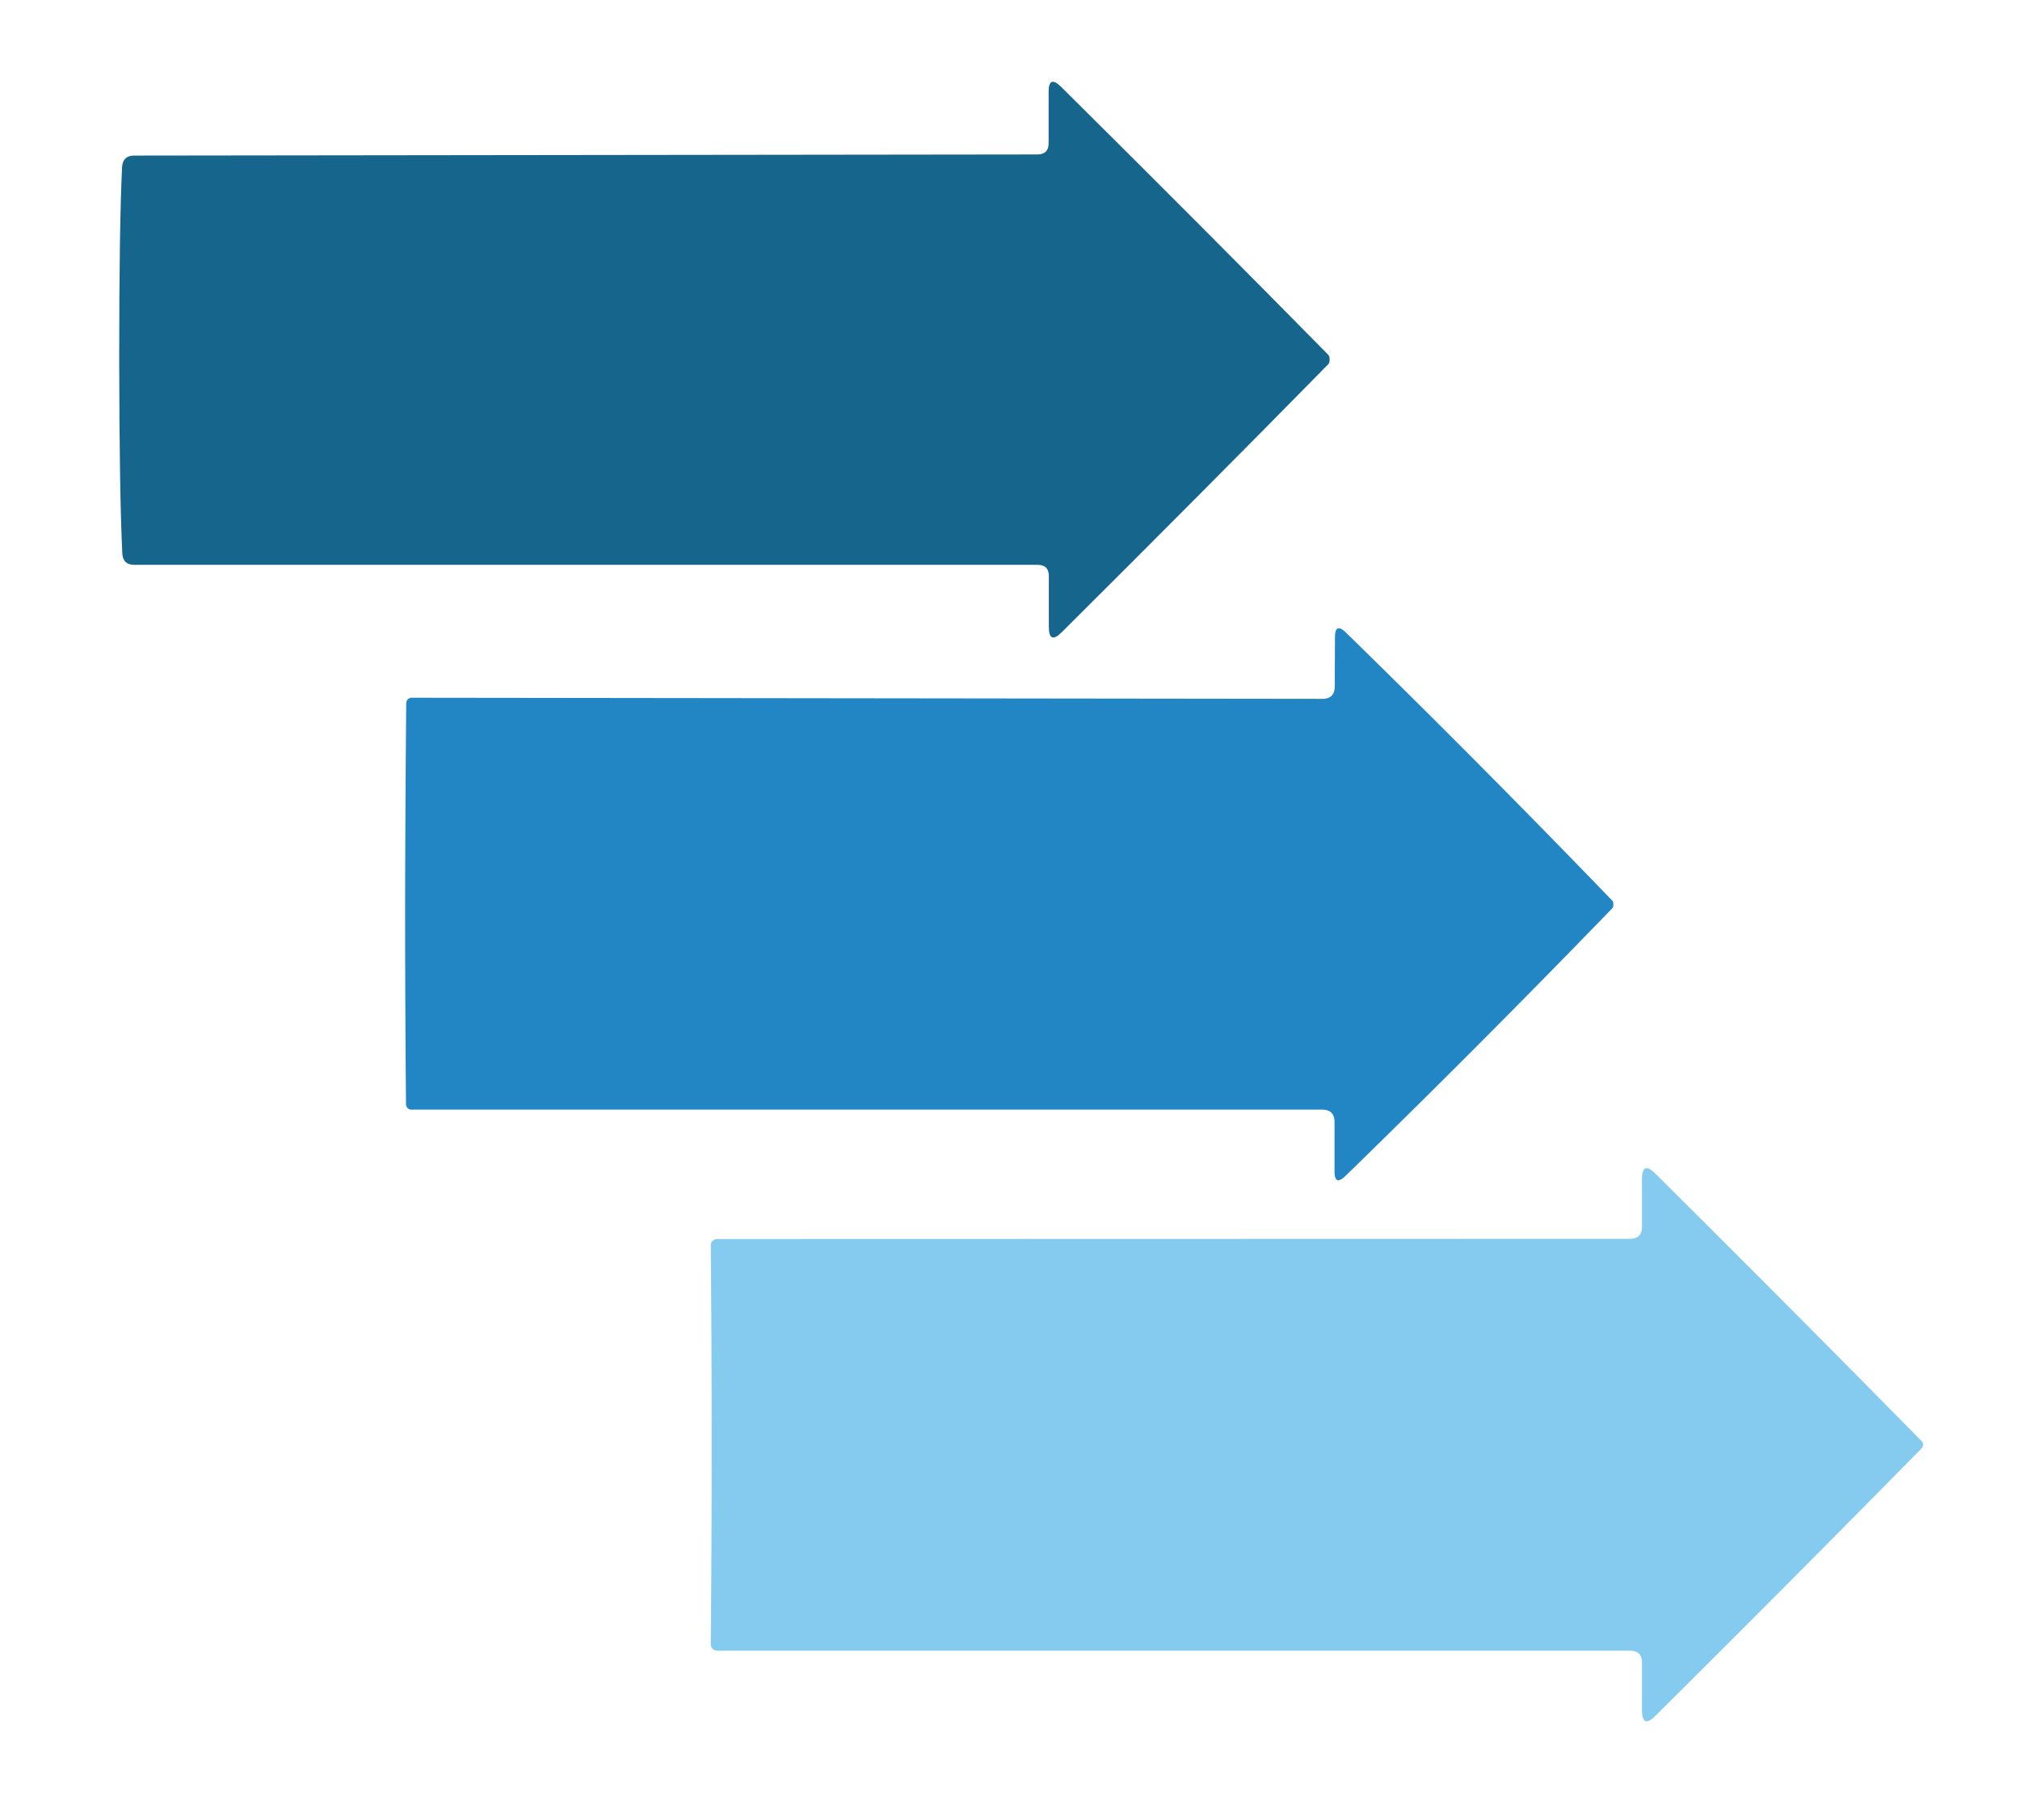
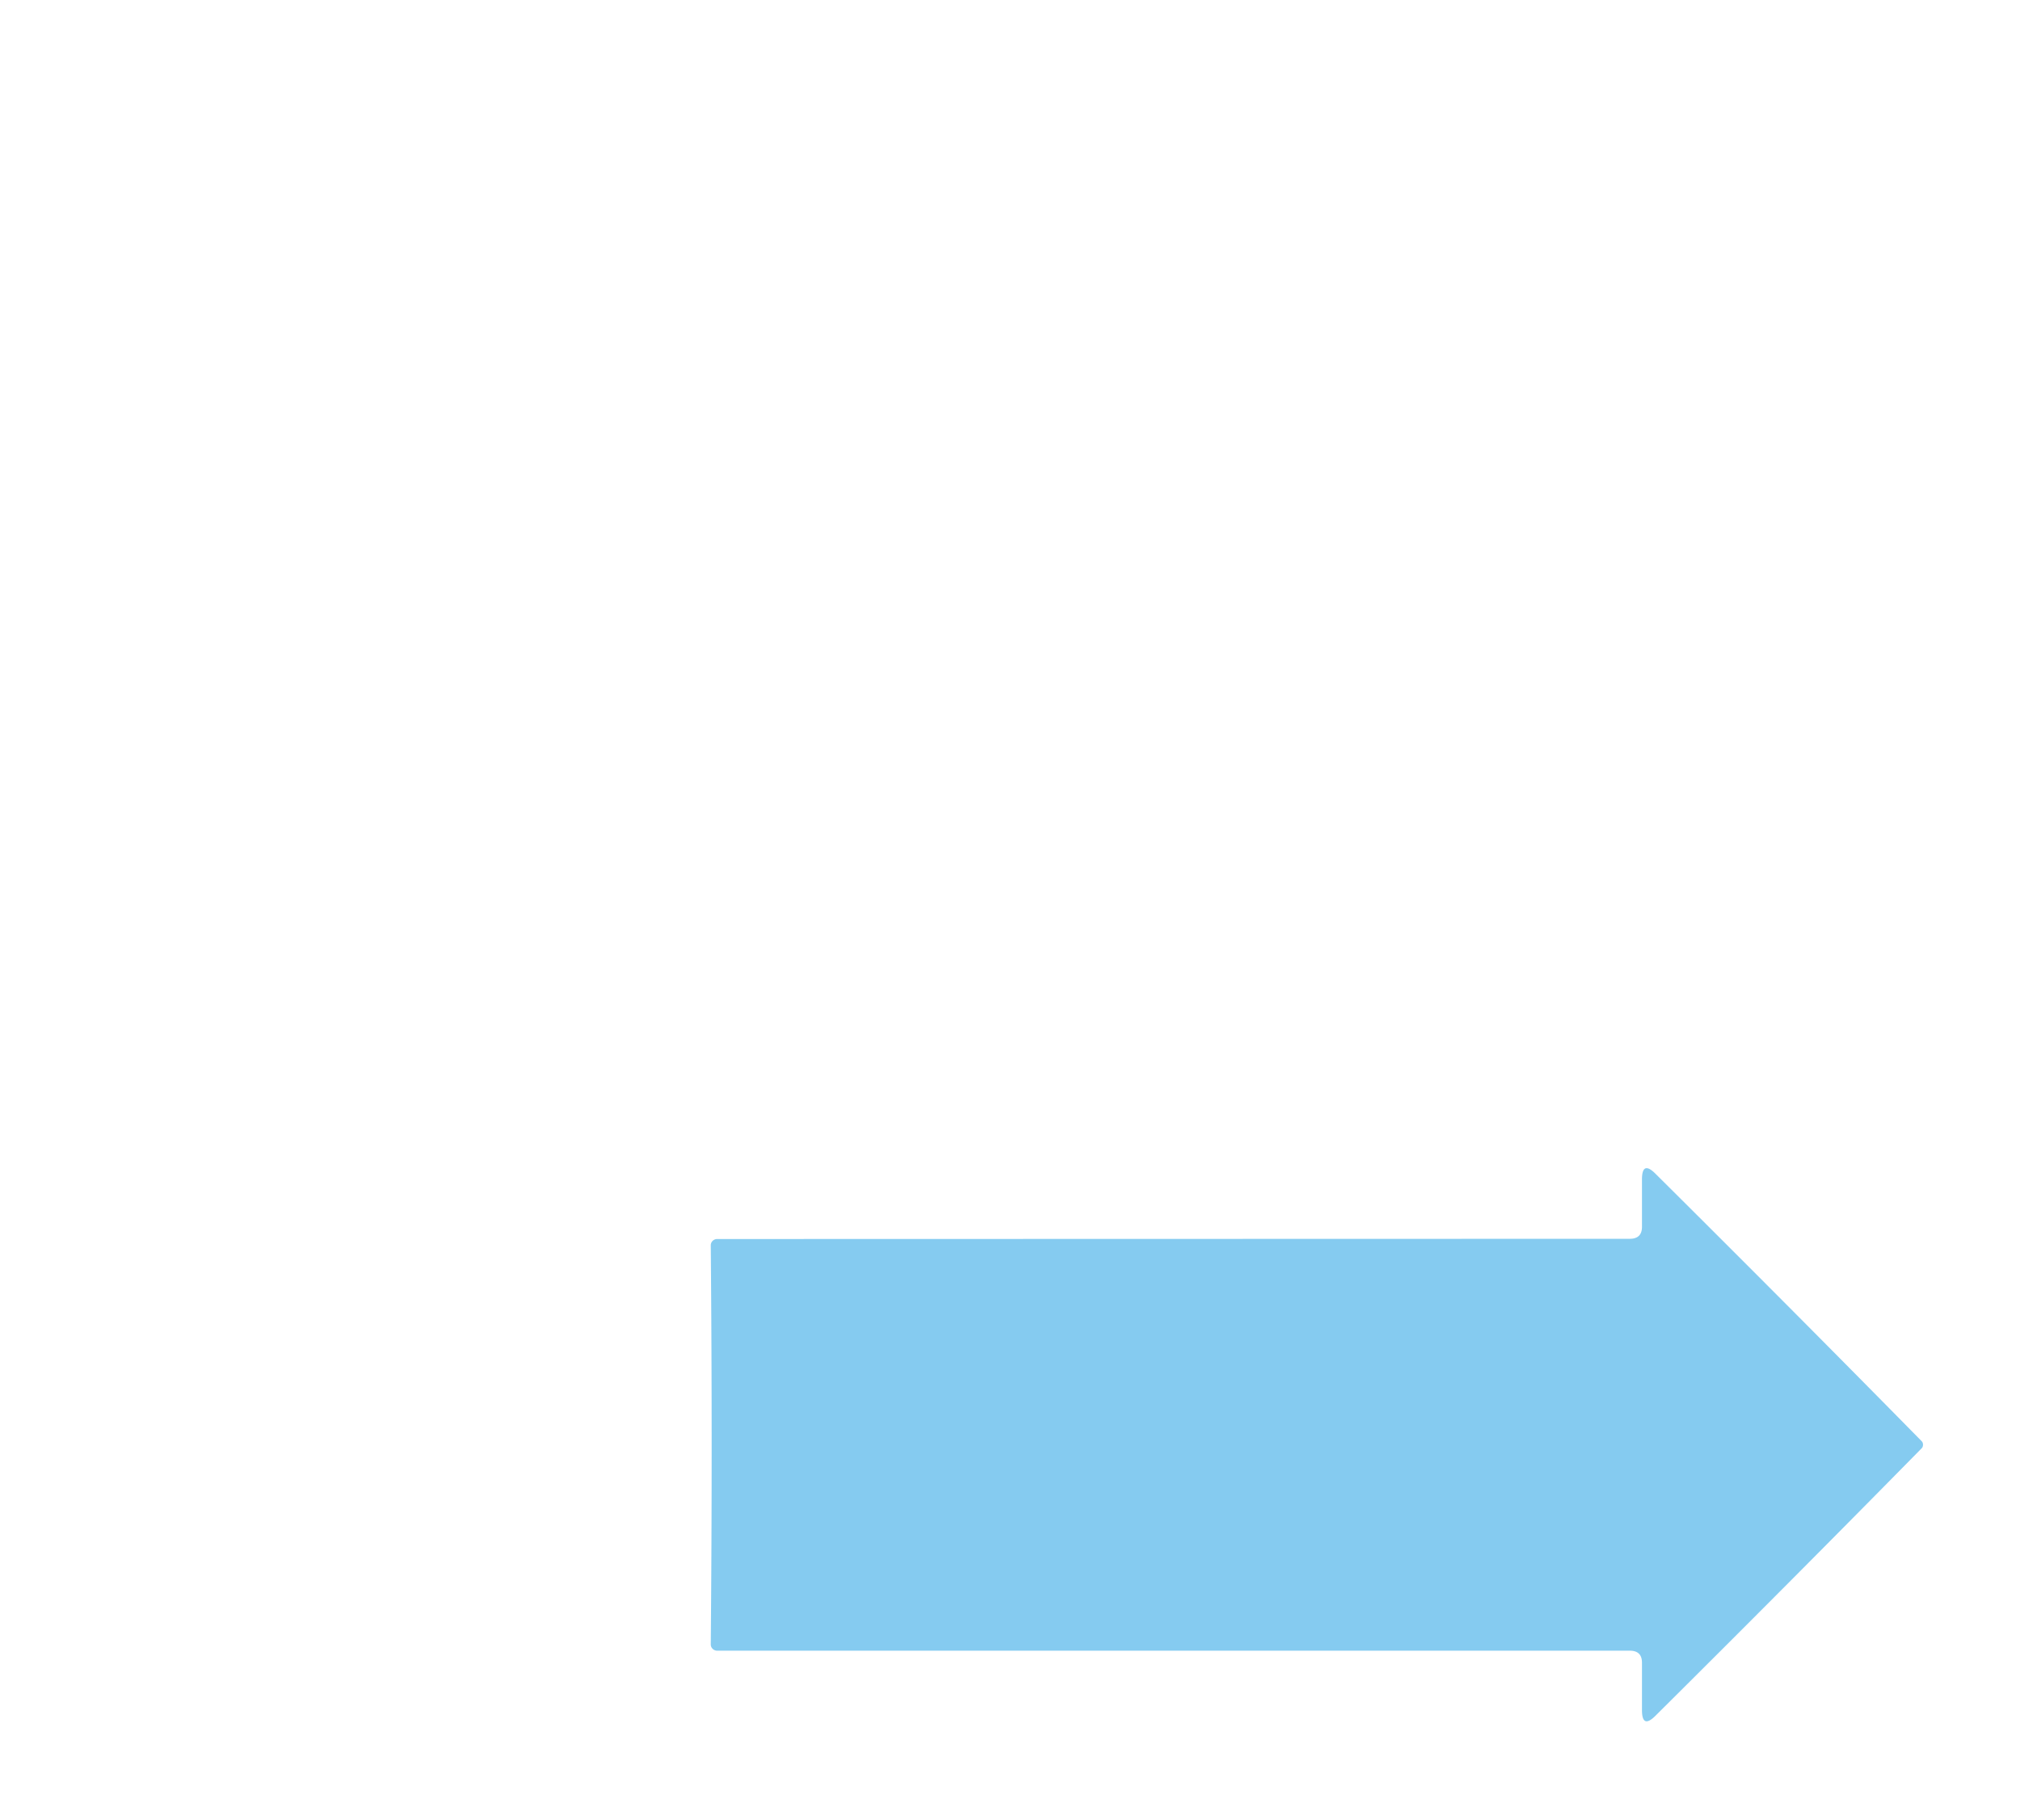
<svg xmlns="http://www.w3.org/2000/svg" version="1.1" viewBox="0.00 0.00 91.00 82.00">
-   <path fill="#15658c" d="   M 59.90 16.20   Q 59.90 16.25 59.89 16.31   Q 59.87 16.38 59.83 16.42   Q 54.26 22.09 47.84 28.48   Q 47.25 29.07 47.25 28.24   L 47.25 25.96   Q 47.25 25.45 46.74 25.45   L 6.04 25.45   Q 5.54 25.45 5.51 24.94   Q 5.38 22.30 5.37 16.23   Q 5.37 10.17 5.50 7.53   Q 5.53 7.02 6.03 7.01   L 46.73 6.96   Q 47.24 6.96 47.24 6.45   L 47.24 4.17   Q 47.23 3.34 47.82 3.93   Q 54.25 10.31 59.83 15.98   Q 59.87 16.02 59.89 16.09   Q 59.90 16.15 59.90 16.20   Z" />
-   <path fill="#2285c4" d="   M 72.68 40.76   Q 72.68 40.80 72.67 40.85   Q 72.66 40.90 72.62 40.94   Q 66.59 47.17 60.62 52.98   Q 60.12 53.47 60.12 52.77   L 60.12 50.56   Q 60.12 50.00 59.56 50.00   L 18.53 50.00   A 0.25 0.24 90.0 0 1 18.29 49.75   Q 18.25 45.26 18.25 40.72   Q 18.26 36.18 18.30 31.69   A 0.25 0.24 -89.9 0 1 18.54 31.44   L 59.57 31.49   Q 60.13 31.49 60.13 30.93   L 60.14 28.72   Q 60.14 28.02 60.64 28.51   Q 66.60 34.33 72.62 40.57   Q 72.66 40.61 72.67 40.66   Q 72.68 40.71 72.68 40.76   Z" />
  <path fill="#85cbf0" d="   M 86.63 65.10   Q 86.63 65.20 86.57 65.26   Q 80.75 71.18 74.58 77.31   Q 73.97 77.92 73.97 77.05   L 73.97 74.92   Q 73.97 74.38 73.42 74.38   L 32.31 74.38   A 0.29 0.28 1.0 0 1 32.02 74.09   Q 32.06 69.58 32.06 65.10   Q 32.06 60.63 32.02 56.12   A 0.29 0.28 -1.0 0 1 32.31 55.83   L 73.42 55.82   Q 73.97 55.82 73.97 55.28   L 73.97 53.15   Q 73.97 52.28 74.58 52.89   Q 80.75 59.02 86.57 64.94   Q 86.63 65.00 86.63 65.10   Z" />
</svg>